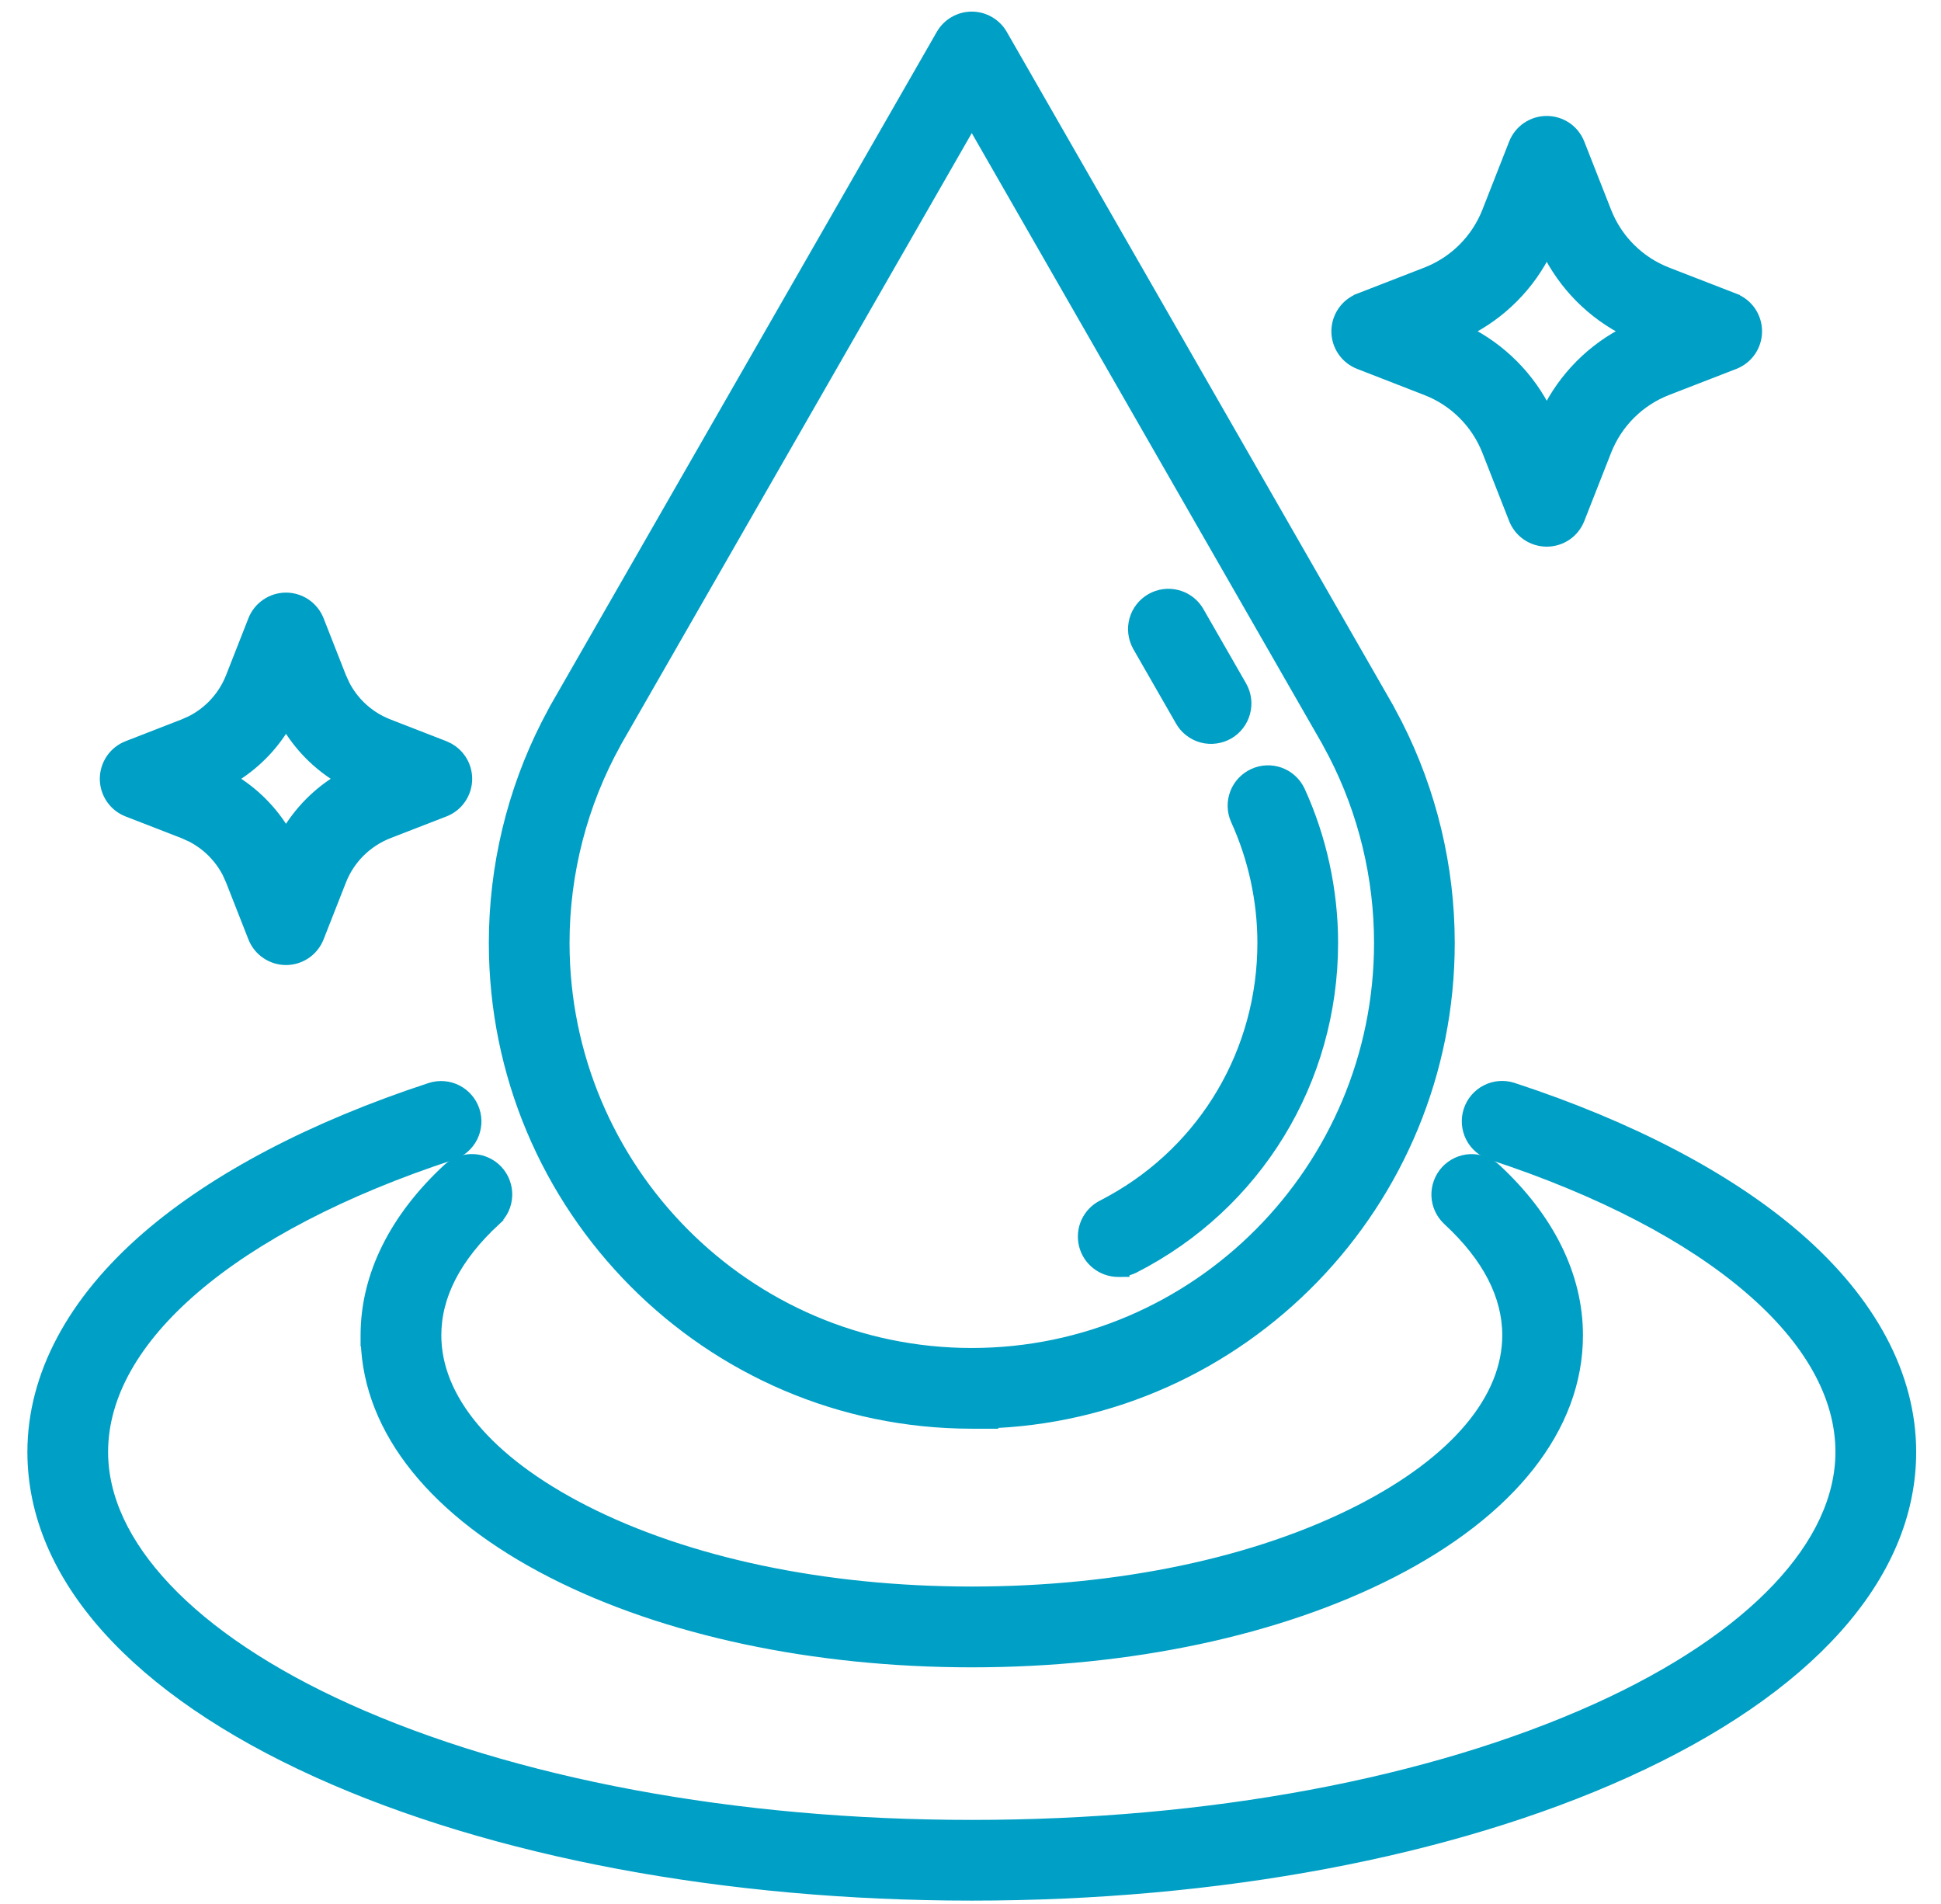
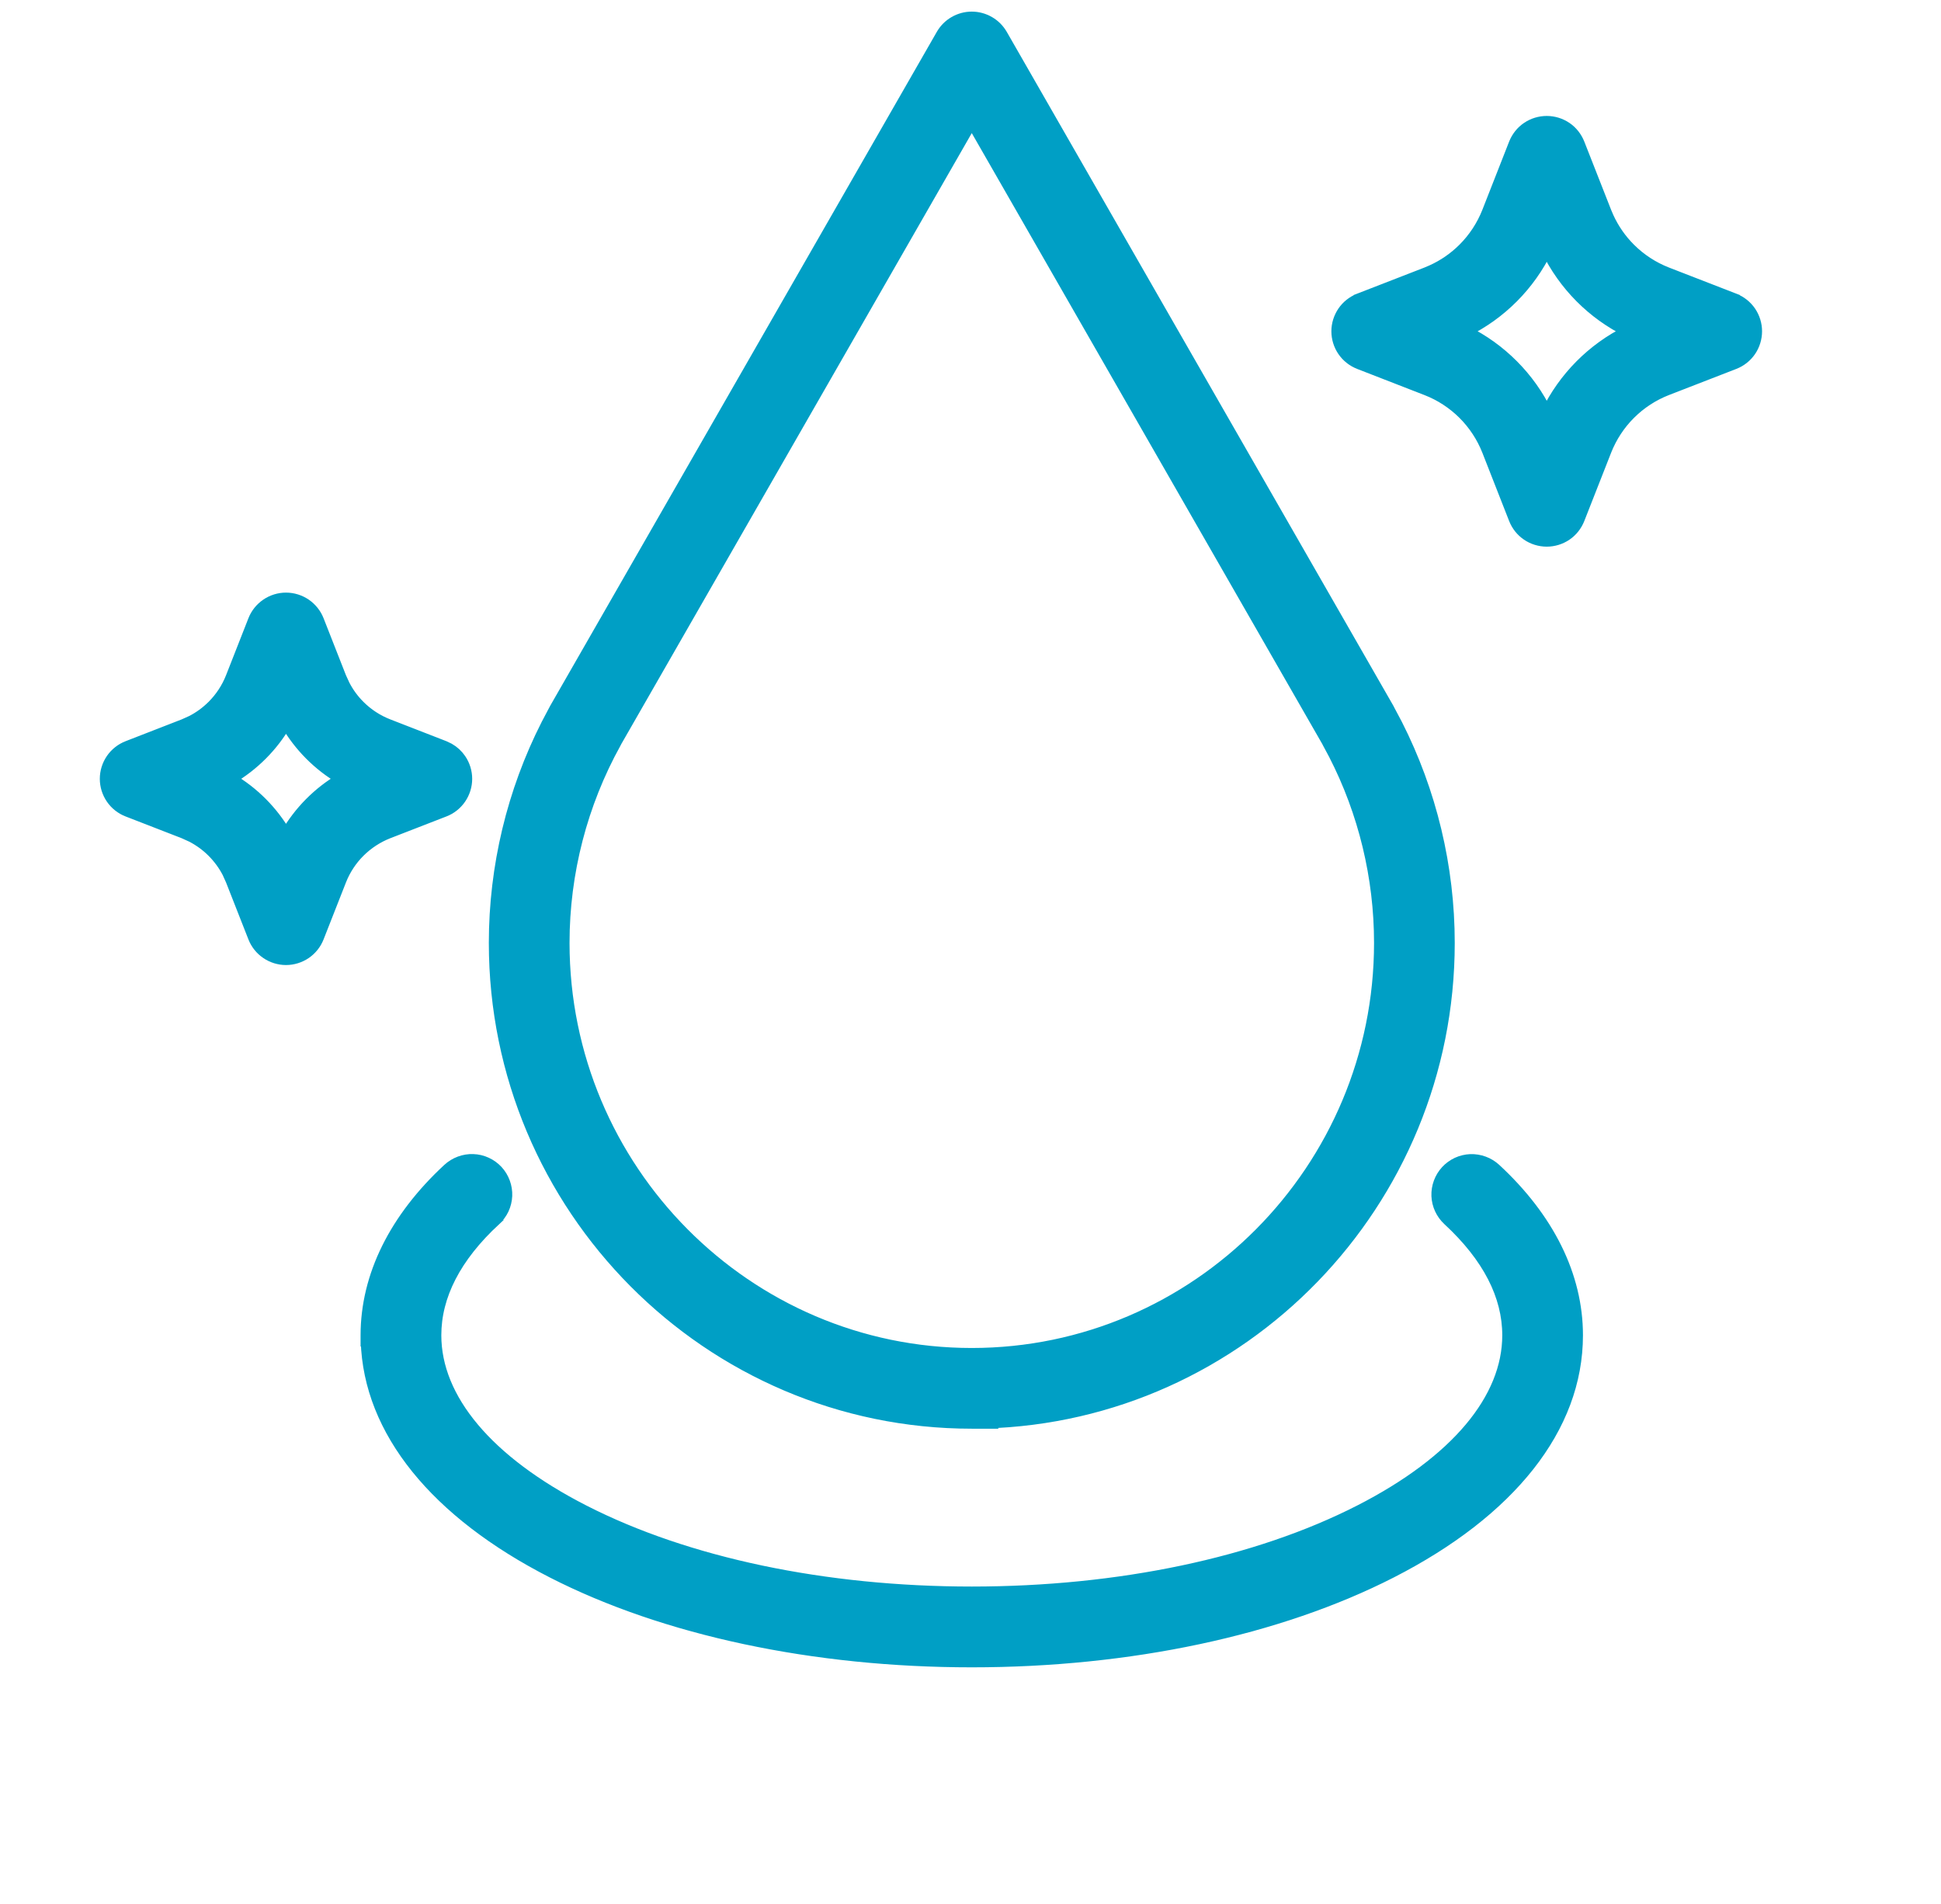
<svg xmlns="http://www.w3.org/2000/svg" fill="none" viewBox="0 0 52 51" height="51" width="52">
  <path stroke-width="0.3" stroke="#009FC5" fill="#009FC5" d="M26.034 0.461C26.198 0.461 26.359 0.505 26.501 0.587C26.643 0.669 26.76 0.787 26.842 0.929L37.2 18.982C37.212 19.002 37.222 19.023 37.231 19.043L37.421 19.401C38.339 21.207 38.823 23.221 38.823 25.257C38.823 32.231 33.276 37.926 26.386 38.114L26.392 38.12H26.034C18.982 38.12 13.246 32.349 13.246 25.257C13.246 23.221 13.729 21.206 14.648 19.401L14.837 19.043C14.847 19.022 14.858 19.002 14.869 18.982L25.227 0.929C25.308 0.787 25.426 0.669 25.567 0.587C25.709 0.505 25.87 0.461 26.034 0.461ZM16.511 19.862C16.505 19.874 16.5 19.886 16.493 19.898C15.588 21.528 15.108 23.382 15.108 25.257C15.109 31.323 20.011 36.258 26.034 36.258C32.058 36.258 36.961 31.323 36.961 25.257C36.961 23.499 36.54 21.76 35.741 20.206L35.576 19.898C35.57 19.886 35.564 19.874 35.558 19.862L26.034 3.264L16.511 19.862ZM7.662 16.024C7.849 16.024 8.032 16.081 8.187 16.186C8.341 16.292 8.461 16.441 8.529 16.615L9.129 18.143L9.225 18.352C9.331 18.558 9.469 18.746 9.633 18.909C9.852 19.127 10.113 19.297 10.4 19.409L11.905 19.994L12.032 20.055C12.153 20.124 12.258 20.22 12.337 20.336C12.443 20.491 12.5 20.675 12.5 20.862C12.5 21.05 12.443 21.233 12.337 21.388C12.231 21.543 12.08 21.663 11.905 21.73L10.4 22.314C10.113 22.427 9.852 22.598 9.633 22.815C9.414 23.033 9.242 23.295 9.129 23.582L8.529 25.109C8.461 25.283 8.341 25.433 8.187 25.538C8.032 25.643 7.849 25.7 7.662 25.7C7.475 25.7 7.292 25.643 7.138 25.538C6.983 25.433 6.863 25.283 6.795 25.109L6.195 23.582L6.1 23.371C5.993 23.166 5.855 22.979 5.691 22.815C5.527 22.652 5.34 22.516 5.135 22.41L4.924 22.314L3.419 21.73C3.244 21.663 3.093 21.543 2.987 21.388C2.881 21.233 2.824 21.05 2.824 20.862C2.824 20.675 2.881 20.491 2.987 20.336C3.093 20.181 3.244 20.062 3.419 19.994L4.924 19.409L5.135 19.314C5.34 19.209 5.527 19.072 5.691 18.909C5.91 18.691 6.082 18.43 6.195 18.143L6.795 16.615C6.863 16.441 6.983 16.292 7.138 16.186C7.292 16.081 7.475 16.024 7.662 16.024ZM7.662 19.372C7.305 19.989 6.795 20.501 6.18 20.861C6.795 21.221 7.305 21.735 7.662 22.352C8.019 21.735 8.528 21.221 9.143 20.861C8.528 20.501 8.019 19.988 7.662 19.372ZM41.438 3.256C41.624 3.256 41.807 3.312 41.962 3.417C42.117 3.522 42.235 3.673 42.304 3.847L43.024 5.679L43.082 5.815C43.225 6.13 43.424 6.417 43.67 6.662C43.951 6.942 44.287 7.161 44.656 7.305H44.655L46.462 8.006V8.007C46.637 8.075 46.788 8.194 46.894 8.349C46.999 8.503 47.056 8.687 47.056 8.874C47.056 9.062 46.999 9.246 46.894 9.4C46.788 9.555 46.637 9.674 46.462 9.742L44.655 10.443C44.286 10.587 43.951 10.806 43.67 11.086C43.389 11.366 43.17 11.701 43.024 12.069L42.304 13.902C42.235 14.076 42.117 14.227 41.962 14.332C41.807 14.437 41.624 14.493 41.438 14.493C41.251 14.493 41.068 14.437 40.913 14.332C40.758 14.227 40.639 14.077 40.57 13.902L39.851 12.069C39.705 11.701 39.485 11.366 39.204 11.086C38.923 10.806 38.588 10.588 38.219 10.444L36.413 9.742C36.238 9.674 36.087 9.555 35.981 9.4C35.875 9.245 35.818 9.062 35.818 8.874C35.818 8.687 35.876 8.503 35.981 8.349C36.087 8.194 36.238 8.075 36.413 8.007V8.006L38.219 7.305L38.355 7.247C38.671 7.105 38.958 6.907 39.204 6.662C39.485 6.382 39.705 6.047 39.851 5.679L40.57 3.847C40.639 3.673 40.758 3.522 40.913 3.417C41.068 3.312 41.251 3.256 41.438 3.256ZM41.438 6.691C40.978 7.639 40.212 8.409 39.268 8.874C40.211 9.339 40.978 10.109 41.438 11.057C41.897 10.11 42.663 9.339 43.606 8.874C42.663 8.409 41.897 7.639 41.438 6.691Z" />
-   <path stroke-width="0.3" stroke="#009FC5" fill="#009FC5" d="M33.584 20.735C33.807 20.633 34.061 20.623 34.291 20.707C34.492 20.781 34.661 20.922 34.77 21.105L34.813 21.186L34.814 21.187C35.393 22.454 35.698 23.861 35.698 25.256C35.698 28.95 33.66 32.282 30.381 33.953C30.295 33.996 30.203 34.025 30.109 34.041V34.054L29.959 34.055C29.75 34.055 29.546 33.984 29.382 33.855C29.217 33.726 29.101 33.545 29.052 33.341C29.004 33.138 29.024 32.924 29.112 32.734C29.2 32.544 29.349 32.388 29.536 32.294L29.781 32.163C32.289 30.773 33.836 28.153 33.836 25.256C33.836 24.126 33.588 22.986 33.12 21.961L33.119 21.959C33.02 21.735 33.012 21.481 33.099 21.252C33.186 21.022 33.361 20.837 33.584 20.735ZM30.839 16.045C31.05 15.924 31.301 15.89 31.537 15.952C31.743 16.006 31.924 16.128 32.05 16.298L32.101 16.375L32.102 16.377L33.253 18.381C33.376 18.596 33.408 18.85 33.343 19.088C33.279 19.327 33.122 19.53 32.908 19.653C32.802 19.713 32.685 19.752 32.564 19.768C32.443 19.784 32.319 19.776 32.201 19.744C32.083 19.712 31.972 19.657 31.876 19.582C31.803 19.526 31.739 19.46 31.686 19.385L31.637 19.308L30.487 17.304L30.486 17.301C30.369 17.087 30.339 16.836 30.405 16.601C30.471 16.366 30.627 16.167 30.839 16.045Z" />
-   <path stroke-width="0.3" stroke="#009FC5" fill="#009FC5" d="M39.822 29.205C40.043 29.093 40.298 29.074 40.532 29.151H40.533C43.677 30.181 46.306 31.558 48.132 33.139C50.117 34.858 51.185 36.847 51.185 38.893C51.185 42.231 48.429 45.268 43.543 47.475C38.846 49.596 32.627 50.761 26.034 50.761C19.441 50.761 13.223 49.596 8.526 47.475C3.639 45.268 0.884 42.231 0.884 38.893C0.884 36.847 1.952 34.858 3.937 33.139C5.763 31.558 8.392 30.181 11.535 29.151L11.537 29.15C11.771 29.077 12.025 29.098 12.242 29.21C12.46 29.323 12.625 29.516 12.701 29.748C12.778 29.981 12.759 30.234 12.65 30.454C12.54 30.673 12.349 30.84 12.117 30.919L12.116 30.92C9.162 31.888 6.813 33.125 5.206 34.502C3.598 35.879 2.746 37.384 2.746 38.893C2.746 40.123 3.328 41.367 4.442 42.546C5.556 43.726 7.196 44.831 9.292 45.778C13.743 47.788 19.689 48.899 26.034 48.899C32.38 48.899 38.325 47.788 42.777 45.778C44.873 44.831 46.513 43.726 47.627 42.546C48.741 41.367 49.321 40.123 49.322 38.893C49.322 37.384 48.471 35.879 46.862 34.502C45.255 33.125 42.907 31.888 39.953 30.92C39.719 30.843 39.524 30.677 39.412 30.456C39.301 30.236 39.281 29.98 39.358 29.746C39.435 29.511 39.602 29.316 39.822 29.205Z" />
-   <path stroke-width="0.3" stroke="#009FC5" fill="#009FC5" d="M12.676 31.064C12.799 31.068 12.919 31.096 13.031 31.148C13.142 31.199 13.242 31.271 13.326 31.361C13.409 31.451 13.474 31.558 13.516 31.673C13.558 31.788 13.578 31.91 13.573 32.032C13.568 32.155 13.538 32.276 13.487 32.387C13.435 32.498 13.361 32.596 13.271 32.679L13.272 32.68C12.199 33.672 11.673 34.711 11.673 35.768C11.673 37.459 13.046 39.135 15.645 40.463C18.399 41.87 22.089 42.648 26.035 42.648C29.98 42.648 33.67 41.87 36.424 40.463C39.023 39.136 40.396 37.459 40.396 35.768C40.396 34.711 39.87 33.672 38.797 32.68C38.616 32.512 38.508 32.28 38.498 32.033C38.489 31.787 38.578 31.546 38.745 31.364C38.828 31.274 38.928 31.202 39.039 31.15C39.151 31.099 39.271 31.07 39.393 31.065C39.515 31.061 39.638 31.081 39.752 31.123C39.867 31.165 39.972 31.23 40.062 31.312C41.49 32.633 42.258 34.174 42.258 35.768C42.258 38.244 40.458 40.493 37.272 42.121C34.25 43.665 30.259 44.512 26.035 44.512C21.811 44.512 17.819 43.665 14.797 42.121C11.676 40.526 9.885 38.335 9.814 35.918H9.81V35.768C9.81 34.174 10.579 32.633 12.007 31.312C12.097 31.229 12.202 31.165 12.317 31.122C12.432 31.079 12.554 31.059 12.676 31.064Z" />
+   <path stroke-width="0.3" stroke="#009FC5" fill="#009FC5" d="M12.676 31.064C12.799 31.068 12.919 31.096 13.031 31.148C13.142 31.199 13.242 31.271 13.326 31.361C13.409 31.451 13.474 31.558 13.516 31.673C13.558 31.788 13.578 31.91 13.573 32.032C13.568 32.155 13.538 32.276 13.487 32.387C13.435 32.498 13.361 32.596 13.271 32.679L13.272 32.68C12.199 33.672 11.673 34.711 11.673 35.768C11.673 37.459 13.046 39.135 15.645 40.463C18.399 41.87 22.089 42.648 26.035 42.648C29.98 42.648 33.67 41.87 36.424 40.463C39.023 39.136 40.396 37.459 40.396 35.768C40.396 34.711 39.87 33.672 38.797 32.68C38.616 32.512 38.508 32.28 38.498 32.033C38.489 31.787 38.578 31.546 38.745 31.364C38.828 31.274 38.928 31.202 39.039 31.15C39.151 31.099 39.271 31.07 39.393 31.065C39.515 31.061 39.638 31.081 39.752 31.123C39.867 31.165 39.972 31.23 40.062 31.312C41.49 32.633 42.258 34.174 42.258 35.768C42.258 38.244 40.458 40.493 37.272 42.121C34.25 43.665 30.259 44.512 26.035 44.512C21.811 44.512 17.819 43.665 14.797 42.121C11.676 40.526 9.885 38.335 9.814 35.918H9.81V35.768C9.81 34.174 10.579 32.633 12.007 31.312C12.097 31.229 12.202 31.165 12.317 31.122C12.432 31.079 12.554 31.059 12.676 31.064" />
</svg>